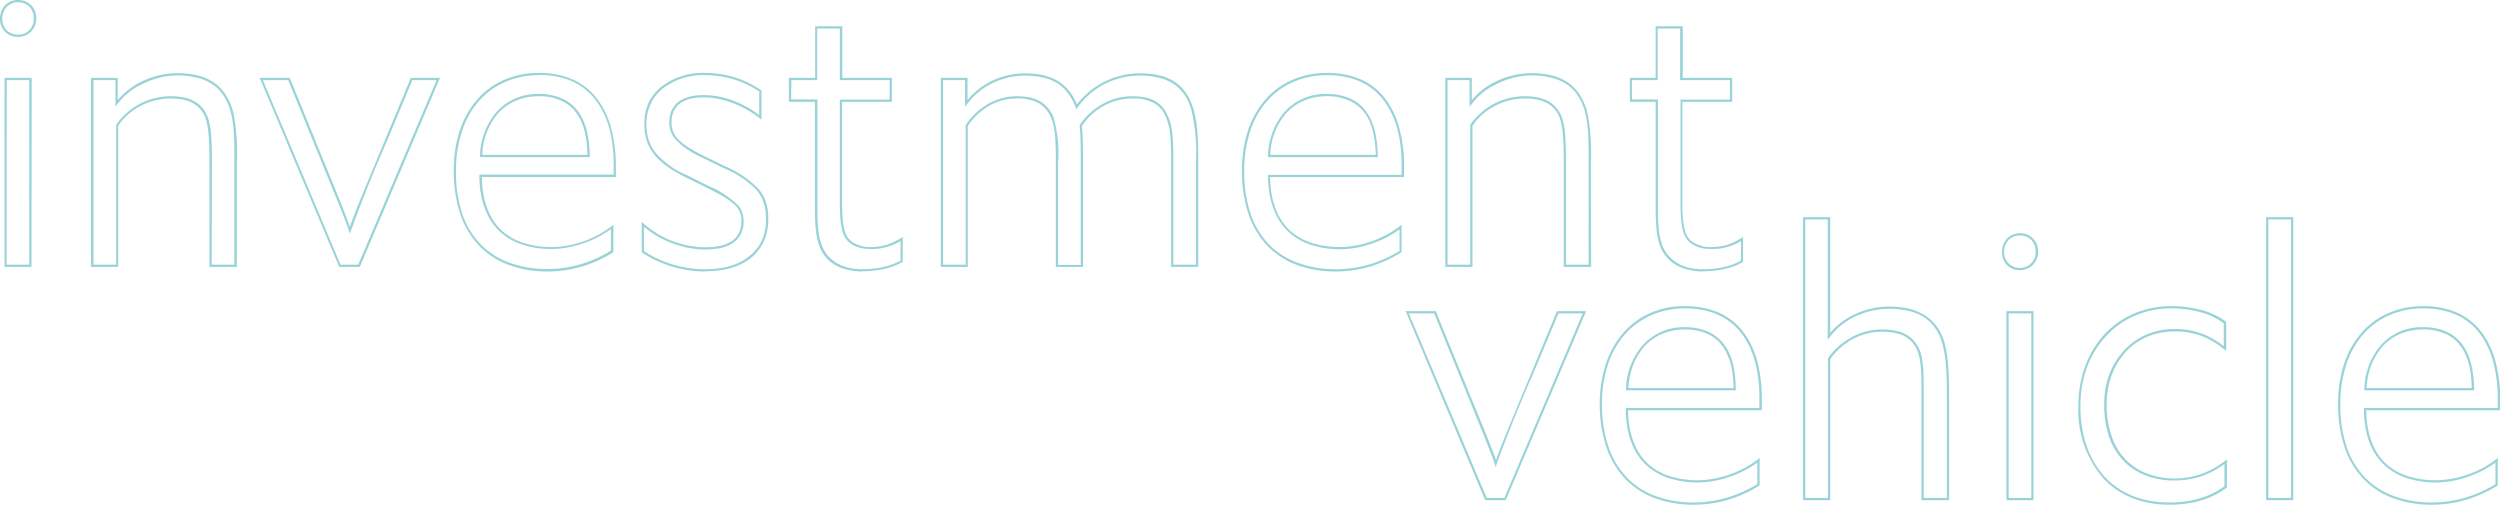
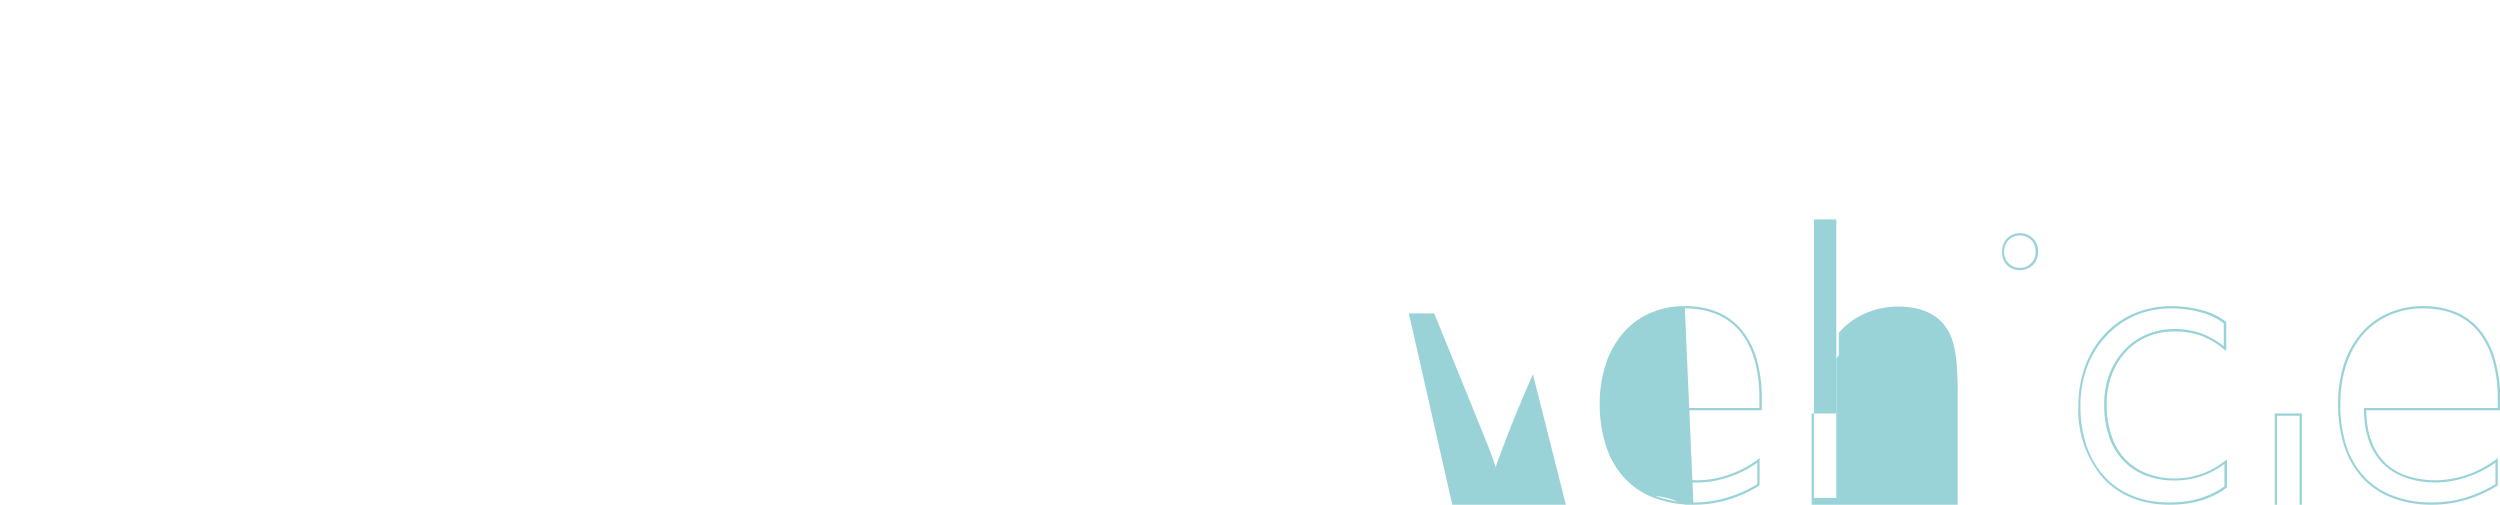
<svg xmlns="http://www.w3.org/2000/svg" width="1104.1" height="222.9">
  <g data-name="Group 2586" fill="#00919e">
-     <path data-name="investment" d="M752 119.9a27.4 27.4 0 0 1-6.4-.8 19.6 19.6 0 0 1-5.6-2.2 16.1 16.1 0 0 1-7.3-9.7c-1.5-4.9-1.5-11.1-1.5-17.7V45h-11.4V34.4h11.4V11.6h12v22.8H765V45h-22v44.5c0 6 .4 9.7 1.2 12.6a8.6 8.6 0 0 0 3.9 5.1 14.4 14.4 0 0 0 7.6 1.9 24.5 24.5 0 0 0 7.1-1 26.1 26.1 0 0 0 6.3-3l.7-.4v11l-.2.1a29.1 29.1 0 0 1-8 3 43.7 43.7 0 0 1-9.7 1Zm-31.2-76h11.4v45.6c0 6.5 0 12.7 1.5 17.4a15.2 15.2 0 0 0 6.8 9.1 18.6 18.6 0 0 0 5.3 2.2 26.4 26.4 0 0 0 6.2.7 42.8 42.8 0 0 0 9.5-1 28.3 28.3 0 0 0 7.4-2.8v-8.6a26.8 26.8 0 0 1-5.7 2.5 25.5 25.5 0 0 1-7.4 1c-6.6 0-11-2.7-12.4-7.6-.9-3-1.2-6.8-1.2-13V44H764v-8.6h-22V12.6h-9.9v22.8h-11.4Zm-131 76a48.6 48.6 0 0 1-17.3-3 34.6 34.6 0 0 1-13-8.6 37.7 37.7 0 0 1-8.2-14 59.5 59.5 0 0 1-2.8-19 55.7 55.7 0 0 1 2.7-17.8 39.5 39.5 0 0 1 7.7-13.6 33.7 33.7 0 0 1 12-8.7 37.8 37.8 0 0 1 15-3 36.5 36.5 0 0 1 15.6 3.1 27.8 27.8 0 0 1 10.6 8.7 37.5 37.5 0 0 1 6 13 64.3 64.3 0 0 1 2 16.2v5h-59.2c.2 10.5 3.2 18.5 9 23.8a26.1 26.1 0 0 0 9.8 5.4 40.5 40.5 0 0 0 12 1.7 43 43 0 0 0 13.7-2.4 44 44 0 0 0 12.8-6.8l.8-.7v12.1l-.2.2a56.6 56.6 0 0 1-13 6 53 53 0 0 1-16 2.4ZM586 33.2a36.8 36.8 0 0 0-14.8 3 32.7 32.7 0 0 0-11.5 8.3 38.5 38.5 0 0 0-7.5 13.3 54.7 54.7 0 0 0-2.7 17.6 58.5 58.5 0 0 0 2.7 18.7 36.7 36.7 0 0 0 8 13.6A33.7 33.7 0 0 0 573 116a47.6 47.6 0 0 0 16.9 2.9 52 52 0 0 0 15.8-2.4 55.4 55.4 0 0 0 12.4-5.7v-9.5a45.4 45.4 0 0 1-12.3 6.3 44 44 0 0 1-14 2.5 41.5 41.5 0 0 1-12.3-1.8 27.1 27.1 0 0 1-10.1-5.6c-6.1-5.5-9.3-14-9.4-25v-.5H619v-4a63.3 63.3 0 0 0-1.8-16 36.5 36.5 0 0 0-5.9-12.6c-5.6-7.6-14.1-11.4-25.3-11.4Zm-205.4 86.7a27.4 27.4 0 0 1-6.4-.8 19.6 19.6 0 0 1-5.6-2.2 16.1 16.1 0 0 1-7.2-9.7c-1.5-4.9-1.5-11.1-1.5-17.7V45h-11.5V34.4H360V11.6h12v22.8h21.9V45h-22v44.5c0 6 .4 9.7 1.2 12.6a8.6 8.6 0 0 0 3.8 5.1 14.4 14.4 0 0 0 7.7 1.9 24.5 24.5 0 0 0 7-1 26.1 26.1 0 0 0 6.3-3l.8-.4v11l-.3.1a29.1 29.1 0 0 1-8 3 43.7 43.7 0 0 1-9.7 1Zm-31.2-76H361v45.6c0 6.5 0 12.7 1.5 17.4a15.2 15.2 0 0 0 6.8 9.1 18.6 18.6 0 0 0 5.3 2.2 26.4 26.4 0 0 0 6.1.7 42.8 42.8 0 0 0 9.5-1 28.3 28.3 0 0 0 7.5-2.8v-8.6a26.8 26.8 0 0 1-5.8 2.5 25.5 25.5 0 0 1-7.3 1c-6.6 0-11-2.7-12.5-7.6-.8-3-1.2-6.8-1.2-13V44h22v-8.6h-22V12.6h-10v22.8h-11.4Zm-37.8 76a51.6 51.6 0 0 1-15.8-2.5 51.3 51.3 0 0 1-12.2-5.8l-.2-.1V98l.8.7a41.8 41.8 0 0 0 13.2 7.9 40.9 40.9 0 0 0 14 2.6c10.6 0 16-3.8 16-11.4a8.8 8.8 0 0 0-2.2-6.6c-2.1-2.3-6-4.8-12.5-8l-10.1-5c-6.4-3.2-10.7-6.3-13.6-9.9a19.8 19.8 0 0 1-3.4-6.2 23.6 23.6 0 0 1-1-7.5 21.8 21.8 0 0 1 1.7-8.9 20.2 20.2 0 0 1 5.3-7 30 30 0 0 1 20-6.5 43.8 43.8 0 0 1 24.5 7.6l.2.1v13l-.8-.7a45.5 45.5 0 0 0-12.2-6.8 37 37 0 0 0-12.5-2.4c-11.7 0-14.2 5.9-14.2 10.8a10 10 0 0 0 2.3 7c2 2.4 5.5 4.8 11 7.6l10 4.9a45.8 45.8 0 0 1 14.7 9.7 17.4 17.4 0 0 1 3.6 6 23.8 23.8 0 0 1 1.1 7.8c0 7-2.6 12.9-7.5 17-4.9 4-11.8 6-20.2 6Zm-27.2-9a49.3 49.3 0 0 0 27.2 8c8.1 0 14.9-2 19.6-6a18.9 18.9 0 0 0 5.3-6.8 22.6 22.6 0 0 0 1.8-9.3c0-5.6-1.4-9.7-4.4-13.2a45 45 0 0 0-14.4-9.4l-10-4.9a34.1 34.1 0 0 1-11.4-8 11.1 11.1 0 0 1-2.5-7.5 13 13 0 0 1 .6-3.9 9.9 9.9 0 0 1 2.2-3.8c2.5-2.7 6.7-4.1 12.3-4.1a38 38 0 0 1 13 2.4 46.6 46.6 0 0 1 11.6 6.4V40.4a42.8 42.8 0 0 0-23.7-7.2 29 29 0 0 0-19.3 6.2 19.2 19.2 0 0 0-5 6.7 20.8 20.8 0 0 0-1.8 8.5 22.6 22.6 0 0 0 1 7.2 18.8 18.8 0 0 0 3.3 6 37 37 0 0 0 13.2 9.4l10.1 5a42.2 42.2 0 0 1 12.8 8.4 9.3 9.3 0 0 1 2 3.5 13 13 0 0 1 .5 3.7 11 11 0 0 1-3.8 8.8c-2.8 2.4-7.2 3.6-13.2 3.6a41.9 41.9 0 0 1-14.3-2.7 43.3 43.3 0 0 1-12.7-7.3Zm-42.7 9a48.6 48.6 0 0 1-17.3-3 34.6 34.6 0 0 1-13-8.6 37.7 37.7 0 0 1-8.2-14 59.5 59.5 0 0 1-2.8-19 55.7 55.7 0 0 1 2.7-17.8 39.5 39.5 0 0 1 7.7-13.6 33.7 33.7 0 0 1 12-8.7 37.8 37.8 0 0 1 15-3 36.5 36.5 0 0 1 15.6 3.1A27.8 27.8 0 0 1 264 44a37.5 37.5 0 0 1 6 13 64.3 64.3 0 0 1 2 16.2v5h-59.2c.2 10.5 3.2 18.5 9 23.8a26.1 26.1 0 0 0 9.8 5.4 40.5 40.5 0 0 0 12 1.7 43 43 0 0 0 13.7-2.4 44 44 0 0 0 12.8-6.8l.8-.7v12.1l-.2.2a56.6 56.6 0 0 1-13 6 53 53 0 0 1-16 2.4Zm-3.8-86.7a36.8 36.8 0 0 0-14.8 3 32.7 32.7 0 0 0-11.5 8.3 38.5 38.5 0 0 0-7.5 13.3 54.7 54.7 0 0 0-2.7 17.6A58.5 58.5 0 0 0 204 94a36.7 36.7 0 0 0 8 13.6 33.7 33.7 0 0 0 12.7 8.3 47.6 47.6 0 0 0 16.9 2.9 52 52 0 0 0 15.8-2.4 55.4 55.4 0 0 0 12.4-5.7v-9.5a45.4 45.4 0 0 1-12.3 6.3 44 44 0 0 1-14 2.5 41.5 41.5 0 0 1-12.3-1.8 27.1 27.1 0 0 1-10.1-5.6c-6.1-5.5-9.3-14-9.4-25v-.5H271v-4a63.3 63.3 0 0 0-1.8-16 36.5 36.5 0 0 0-5.9-12.6c-5.6-7.6-14.1-11.4-25.3-11.4Zm464.8 84.7h-12.1V71.7c0-8.1-.2-15.2-1.8-19.7a12.2 12.2 0 0 0-5.6-6.5c-2.5-1.3-5.8-2-9.9-2a28.6 28.6 0 0 0-13.5 3.5 28 28 0 0 0-5.5 3.9 23.4 23.4 0 0 0-4 4.7v62.3h-12V34.4H650v9.8a31.2 31.2 0 0 1 10-7.9 36.4 36.4 0 0 1 16.4-4 37.2 37.2 0 0 1 8.8 1 22.4 22.4 0 0 1 7.2 3.1 19 19 0 0 1 5.3 5.5 26 26 0 0 1 3.4 8.1 91.6 91.6 0 0 1 1.5 21.7Zm-11.1-1h10V71.7c0-8.8 0-15.7-1.4-21.4a25 25 0 0 0-3.2-7.8 18 18 0 0 0-5.1-5.3 21.5 21.5 0 0 0-6.9-2.9 36.2 36.2 0 0 0-8.5-1 35.4 35.4 0 0 0-15.9 4 29 29 0 0 0-10.6 8.6l-1 1.3V35.4h-9.7v81.5h10V55.2a24.4 24.4 0 0 1 4.3-5 29 29 0 0 1 5.7-4.1 29.6 29.6 0 0 1 14-3.6c8.7 0 13.9 2.9 16.4 9.1a31.6 31.6 0 0 1 1.6 8.6c.2 3.2.3 7 .3 11.5Zm-162.4 1h-12V71.7c0-4.6 0-8-.3-11a27.2 27.2 0 0 0-1.6-8 13 13 0 0 0-5.3-7 19 19 0 0 0-10.2-2.2 25.3 25.3 0 0 0-6.8 1 26.1 26.1 0 0 0-6 2.5 28.6 28.6 0 0 0-9.2 8.6c.5 4.8.5 10 .5 16v46.3h-12V71.7c0-8.2-.2-15.3-2-19.4a13.5 13.5 0 0 0-5.3-6.6 19 19 0 0 0-10-2.2 24.2 24.2 0 0 0-12.6 3.5 28.8 28.8 0 0 0-9 8.6v62.3h-11.9V34.4h11.8v9.8a31 31 0 0 1 9.8-8 33.5 33.5 0 0 1 7.4-2.8 34.5 34.5 0 0 1 8.4-1c11.6 0 19 4.5 22.7 13.7a36 36 0 0 1 10.8-9.3 35 35 0 0 1 17.3-4.4 35.8 35.8 0 0 1 7.9.8 22.3 22.3 0 0 1 6.7 2.6 18.4 18.4 0 0 1 5.2 4.9A23.6 23.6 0 0 1 527 48c1.9 6.2 2.2 13 2.2 23.5Zm-11-1h10V71.5a82 82 0 0 0-2.1-23.2 22.6 22.6 0 0 0-3.4-7 17.4 17.4 0 0 0-5-4.6 21.3 21.3 0 0 0-6.4-2.5 34.8 34.8 0 0 0-7.7-.8 34 34 0 0 0-16.7 4.2 35 35 0 0 0-11 9.8l-.6.8-.3-.9a22.9 22.9 0 0 0-3.5-6.3 18 18 0 0 0-4.8-4.4 21.3 21.3 0 0 0-6.3-2.4 33.7 33.7 0 0 0-7.5-.8 33.5 33.5 0 0 0-8.2 1 32.5 32.5 0 0 0-7.1 2.7 29.5 29.5 0 0 0-10.4 8.8l-1 1.3V35.4h-9.7v81.5h10V55.2a29.9 29.9 0 0 1 9.4-9 25.2 25.2 0 0 1 13.1-3.7c4.5 0 7.9.8 10.5 2.3a14.5 14.5 0 0 1 5.8 7.1 57 57 0 0 1 2 19.8V117h10V71.5c0-6 0-11.2-.5-16V55.2a29.6 29.6 0 0 1 9.7-9 27 27 0 0 1 6.3-2.7 26.3 26.3 0 0 1 7-1c9 0 13.8 2.8 16.4 9.8 1.9 4.6 2 11 2 19.4Zm-359.3 1h-9.2v-.3l-35-83.2H128l.1.3 16.7 40.9c5.7 14 8 19.5 9.7 24.6 2.2-6.4 5.2-13.5 15.5-38.3l11.3-27.2.1-.3h13l-.4.7Zm-8.5-1h7.8l34.6-81.5h-10.7a29564 29564 0 0 1-11.2 26.9 623.5 623.5 0 0 0-15.9 39.6l-.4 1.4-.5-1.4c-1.9-5.5-4-10.6-10.3-26l-16.5-40.5h-11.2Zm-45.8 1H92.5V71.7c0-8.1-.2-15.2-1.8-19.7a12.2 12.2 0 0 0-5.6-6.5c-2.5-1.3-5.8-2-9.9-2A28.6 28.6 0 0 0 61.7 47a28 28 0 0 0-5.5 3.9 23.4 23.4 0 0 0-4 4.7v62.3h-12V34.4H52v9.8a31.2 31.2 0 0 1 10-7.9 36.4 36.4 0 0 1 16.4-4 37.2 37.2 0 0 1 8.8 1 22.4 22.4 0 0 1 7.2 3.1 19 19 0 0 1 5.3 5.5 26 26 0 0 1 3.4 8.1 91.6 91.6 0 0 1 1.5 21.7Zm-11.1-1h10V71.7c0-8.8 0-15.7-1.4-21.4a25 25 0 0 0-3.2-7.8 18 18 0 0 0-5.1-5.3 21.5 21.5 0 0 0-6.9-2.9 36.2 36.2 0 0 0-8.5-1 35.4 35.4 0 0 0-15.9 4A29 29 0 0 0 52 45.8l-1 1.3V35.4h-9.7v81.5h10V55.2a24.4 24.4 0 0 1 4.3-5 29 29 0 0 1 5.7-4.1 29.6 29.6 0 0 1 14-3.6c8.7 0 13.9 2.9 16.4 9.1a31.5 31.5 0 0 1 1.6 8.6c.2 3.2.3 7 .3 11.5Zm-79.6 1H2V34.4h12Zm-11-1h10V35.4H3Zm605.7-47.5H560v-.5a30.9 30.9 0 0 1 6.9-19 24.1 24.1 0 0 1 19-8.4 24.2 24.2 0 0 1 11.6 2.6 17.9 17.9 0 0 1 6.8 6.6c2.7 4.4 4 10.4 4.2 18.2Zm-47.5-1h46.5c-.2-7.4-1.5-13-4-17.2A17 17 0 0 0 597 45a23.2 23.2 0 0 0-11.1-2.5c-7.5 0-13.8 2.8-18.3 8a29.7 29.7 0 0 0-6.6 17.9Zm-300.6 1H212v-.5a30.9 30.9 0 0 1 6.9-19 24.1 24.1 0 0 1 19-8.4 24.2 24.2 0 0 1 11.6 2.6 17.9 17.9 0 0 1 6.8 6.6c2.7 4.4 4 10.4 4.2 18.2Zm-47.5-1h46.4c-.1-7.4-1.4-13-4-17.2A17 17 0 0 0 249 45a23.2 23.2 0 0 0-11.1-2.5c-7.5 0-13.8 2.8-18.3 8a29.7 29.7 0 0 0-6.6 17.9ZM7.8 16.3A7.7 7.7 0 0 1 2.2 14 8.1 8.1 0 0 1 0 8.3a8.5 8.5 0 0 1 2.3-6A7.8 7.8 0 0 1 8 0a7.8 7.8 0 0 1 8 8.1 8.2 8.2 0 0 1-2.3 5.9 8.2 8.2 0 0 1-5.9 2.3ZM8 1a6.8 6.8 0 0 0-5 2 7.5 7.5 0 0 0-2 5.3 7.1 7.1 0 0 0 1.9 5 6.7 6.7 0 0 0 5 2 6.8 6.8 0 0 0 7-7.2A7.2 7.2 0 0 0 13 3a7 7 0 0 0-5-2Z" opacity=".4" />
-     <path d="M1073.9 222.9a48.6 48.6 0 0 1-17.3-3 34.6 34.6 0 0 1-13-8.6 37.7 37.7 0 0 1-8.2-14 59.5 59.5 0 0 1-2.8-19 55.7 55.7 0 0 1 2.7-17.8 39.5 39.5 0 0 1 7.7-13.6 33.7 33.7 0 0 1 12-8.7 37.8 37.8 0 0 1 15-3 36.5 36.5 0 0 1 15.6 3.1 27.8 27.8 0 0 1 10.6 8.7 37.5 37.5 0 0 1 6 13 64.3 64.3 0 0 1 2 16.2v5H1045c.2 10.5 3.2 18.5 9 23.8a26.1 26.1 0 0 0 9.8 5.4 40.5 40.5 0 0 0 12 1.7 43 43 0 0 0 13.7-2.4 44 44 0 0 0 12.8-6.8l.8-.7v12.1l-.2.2a56.6 56.6 0 0 1-13 6 53 53 0 0 1-16 2.4Zm-3.8-86.7a36.8 36.8 0 0 0-14.8 3 32.7 32.7 0 0 0-11.5 8.3 38.5 38.5 0 0 0-7.5 13.3 54.7 54.7 0 0 0-2.7 17.6 58.5 58.5 0 0 0 2.7 18.7 36.7 36.7 0 0 0 8 13.6 33.7 33.7 0 0 0 12.7 8.3 47.6 47.6 0 0 0 16.9 2.9 52 52 0 0 0 15.8-2.4 55.4 55.4 0 0 0 12.4-5.7v-9.5a45.4 45.4 0 0 1-12.3 6.3 44 44 0 0 1-14 2.5 41.5 41.5 0 0 1-12.3-1.8 27.1 27.1 0 0 1-10.1-5.6c-6.2-5.5-9.3-14-9.4-25v-.5h59.1v-4a63.3 63.3 0 0 0-1.9-16 36.5 36.5 0 0 0-5.8-12.6c-5.6-7.6-14.2-11.4-25.3-11.4Zm-112 86.7c-12.2 0-22.3-4.1-29.4-11.9a45.8 45.8 0 0 1-10.8-31.6 50.8 50.8 0 0 1 3-17.7 41.6 41.6 0 0 1 8.5-14 38.3 38.3 0 0 1 13-9.2 41.8 41.8 0 0 1 16.6-3.3 49.5 49.5 0 0 1 12.7 1.6A30.6 30.6 0 0 1 983 142l.2.2V155l-.8-.6a37 37 0 0 0-10-6 33.4 33.4 0 0 0-12.1-2 30 30 0 0 0-12.6 2.6 27.5 27.5 0 0 0-9.4 7 31.5 31.5 0 0 0-5.9 10.3 37 37 0 0 0-2 12.2 42.3 42.3 0 0 0 2.4 14.7 27.5 27.5 0 0 0 6.4 10.2 26.2 26.2 0 0 0 9.5 5.9 33.7 33.7 0 0 0 11.6 2 36.3 36.3 0 0 0 12-2 37.4 37.4 0 0 0 10.4-5.8l.8-.6v12.4l-.2.2c-7 5-15 7.4-25.2 7.4Zm1-86.7a40.8 40.8 0 0 0-16.2 3.2 37.3 37.3 0 0 0-12.7 9 40.6 40.6 0 0 0-8.4 13.6 49.8 49.8 0 0 0-3 17.4c0 12.7 3.7 23.4 10.6 31s16.8 11.5 28.6 11.5c9.8 0 17.6-2.3 24.4-7.1v-9.9a38 38 0 0 1-9.8 5.3 37.3 37.3 0 0 1-12.4 2 34.7 34.7 0 0 1-12-2 27.2 27.2 0 0 1-9.8-6.1 28.5 28.5 0 0 1-6.7-10.5 43.3 43.3 0 0 1-2.4-15 38 38 0 0 1 2-12.6 32.5 32.5 0 0 1 6.2-10.6 28.5 28.5 0 0 1 9.7-7.3 31 31 0 0 1 13-2.8 34.4 34.4 0 0 1 12.4 2.1 36.9 36.9 0 0 1 9.5 5.5v-10.1a29.7 29.7 0 0 0-10.6-5 48.5 48.5 0 0 0-12.5-1.6Zm-211.2 86.7a48.6 48.6 0 0 1-17.3-3 34.6 34.6 0 0 1-13-8.6 37.7 37.7 0 0 1-8.2-14 59.5 59.5 0 0 1-2.9-19 55.7 55.7 0 0 1 2.8-17.8 39.5 39.5 0 0 1 7.7-13.6 33.7 33.7 0 0 1 11.9-8.7 37.8 37.8 0 0 1 15.2-3 36.5 36.5 0 0 1 15.5 3.1 27.8 27.8 0 0 1 10.6 8.7 37.5 37.5 0 0 1 6 13 64.3 64.3 0 0 1 1.9 16.2v5H719c.2 10.5 3.2 18.5 9 23.8a26.1 26.1 0 0 0 9.8 5.4 40.5 40.5 0 0 0 12 1.7 43 43 0 0 0 13.6-2.4 44 44 0 0 0 12.9-6.8l.8-.7v12.1l-.2.2a56.6 56.6 0 0 1-13 6 53 53 0 0 1-16 2.4Zm-3.8-86.7a36.8 36.8 0 0 0-14.8 3 32.7 32.7 0 0 0-11.5 8.3 38.5 38.5 0 0 0-7.6 13.3 54.7 54.7 0 0 0-2.7 17.6 58.5 58.5 0 0 0 2.8 18.7 36.7 36.7 0 0 0 8 13.6A33.7 33.7 0 0 0 731 219a47.6 47.6 0 0 0 16.9 2.9 52 52 0 0 0 15.7-2.4 55.4 55.4 0 0 0 12.5-5.7v-9.5a45.4 45.4 0 0 1-12.3 6.3 44 44 0 0 1-14 2.5 41.5 41.5 0 0 1-12.3-1.8 27.1 27.1 0 0 1-10.1-5.6c-6.2-5.5-9.3-14-9.4-25v-.5h59v-4a63.3 63.3 0 0 0-1.8-16 36.5 36.5 0 0 0-5.8-12.6c-5.7-7.6-14.2-11.4-25.3-11.4Zm268.7 84.7h-12v-125h12Zm-11-1h10v-123h-10Zm-103.7 1h-12v-83.5h12Zm-11-1h10v-81.5h-10Zm-26.3 1h-12.2v-46.2c0-8.6 0-15.5-1.8-19.7a12.5 12.5 0 0 0-5.6-6.5c-2.5-1.3-6-2-10.3-2a26.2 26.2 0 0 0-7 1 27 27 0 0 0-6.1 2.5 29.5 29.5 0 0 0-9.5 8.6v62.3h-12v-125h12V147a30.8 30.8 0 0 1 10-7.8 35.5 35.5 0 0 1 15.9-3.8 39 39 0 0 1 8.3.8 24 24 0 0 1 7 2.7 18.9 18.9 0 0 1 5.5 4.8 22.4 22.4 0 0 1 3.6 7.1c1.8 6 2.2 13.3 2.2 24Zm-11.2-1h10.2v-45.2c0-10.5-.4-17.7-2.2-23.6a21.4 21.4 0 0 0-3.4-6.8 17.9 17.9 0 0 0-5.1-4.6 23 23 0 0 0-6.8-2.5 38 38 0 0 0-8.1-.8 34.5 34.5 0 0 0-15.5 3.7 29 29 0 0 0-10.5 8.7l-1 1.3V96.9h-9.9v123h10v-61.7a30.5 30.5 0 0 1 10-9 28 28 0 0 1 6.4-2.7 27.2 27.2 0 0 1 7.2-1c9 0 14.1 2.7 16.9 9.1 1.8 4.4 1.8 11.3 1.8 20.1Zm-184.6 1h-9l-.2-.3-35-83.2h13.4v.3l16.7 40.9c5.8 14 8 19.5 9.8 24.6 2.2-6.4 5.2-13.5 15.5-38.3l11.3-27.2.1-.3h12.9Zm-8.4-1h7.8l34.6-81.5h-10.7L677 165.3a621.6 621.6 0 0 0-16 39.6l-.4 1.4-.5-1.4c-1.8-5.5-4-10.6-10.2-26l-16.5-40.5h-11.2Zm436-47.5h-48.4v-.5a30.9 30.9 0 0 1 6.9-19 24.1 24.1 0 0 1 19-8.4 24.2 24.2 0 0 1 11.6 2.6 17.9 17.9 0 0 1 6.8 6.6c2.7 4.4 4 10.4 4.2 18.2Zm-47.4-1h46.4c-.1-7.4-1.4-13-4-17.2a17 17 0 0 0-6.4-6.2 23.2 23.2 0 0 0-11.1-2.5c-7.5 0-13.8 2.8-18.3 8a29.7 29.7 0 0 0-6.6 17.9Zm-278.6 1h-48.5v-.5a30.9 30.9 0 0 1 7-19 24.1 24.1 0 0 1 19-8.4 24.2 24.2 0 0 1 11.5 2.6 17.9 17.9 0 0 1 6.9 6.6c2.7 4.4 4 10.4 4.1 18.2Zm-47.4-1h46.4c-.1-7.4-1.4-13-4-17.2a17 17 0 0 0-6.4-6.2 23.2 23.2 0 0 0-11.1-2.5c-7.5 0-13.8 2.8-18.3 8a29.7 29.7 0 0 0-6.6 17.9ZM892 119.3a7.7 7.7 0 0 1-5.7-2.3 8.1 8.1 0 0 1-2.1-5.7 8.5 8.5 0 0 1 2.2-6 7.8 7.8 0 0 1 5.7-2.3 7.8 7.8 0 0 1 8 8.1 8.2 8.2 0 0 1-2.3 5.9 8.2 8.2 0 0 1-5.8 2.3Zm.1-15.3a6.8 6.8 0 0 0-5 2 7.5 7.5 0 0 0-2 5.3 7.1 7.1 0 0 0 2 5 6.7 6.7 0 0 0 4.9 2 6.8 6.8 0 0 0 7-7.2 7.2 7.2 0 0 0-1.9-5.1 7 7 0 0 0-5-2Z" opacity=".4" />
+     <path d="M1073.9 222.9a48.6 48.6 0 0 1-17.3-3 34.6 34.6 0 0 1-13-8.6 37.7 37.7 0 0 1-8.2-14 59.5 59.5 0 0 1-2.8-19 55.7 55.7 0 0 1 2.7-17.8 39.5 39.5 0 0 1 7.7-13.6 33.7 33.7 0 0 1 12-8.7 37.8 37.8 0 0 1 15-3 36.5 36.5 0 0 1 15.6 3.1 27.8 27.8 0 0 1 10.6 8.7 37.5 37.5 0 0 1 6 13 64.3 64.3 0 0 1 2 16.2v5H1045c.2 10.5 3.2 18.5 9 23.8a26.1 26.1 0 0 0 9.8 5.4 40.5 40.5 0 0 0 12 1.7 43 43 0 0 0 13.7-2.4 44 44 0 0 0 12.8-6.8l.8-.7v12.1l-.2.2a56.6 56.6 0 0 1-13 6 53 53 0 0 1-16 2.4Zm-3.8-86.7a36.8 36.8 0 0 0-14.8 3 32.7 32.7 0 0 0-11.5 8.3 38.5 38.5 0 0 0-7.5 13.3 54.7 54.7 0 0 0-2.7 17.6 58.5 58.5 0 0 0 2.7 18.7 36.7 36.7 0 0 0 8 13.6 33.7 33.7 0 0 0 12.7 8.3 47.6 47.6 0 0 0 16.9 2.9 52 52 0 0 0 15.8-2.4 55.4 55.4 0 0 0 12.4-5.7v-9.5a45.4 45.4 0 0 1-12.3 6.3 44 44 0 0 1-14 2.5 41.5 41.5 0 0 1-12.3-1.8 27.1 27.1 0 0 1-10.1-5.6c-6.2-5.5-9.3-14-9.4-25v-.5h59.1v-4a63.3 63.3 0 0 0-1.9-16 36.5 36.5 0 0 0-5.8-12.6c-5.6-7.6-14.2-11.4-25.3-11.4Zm-112 86.7c-12.2 0-22.3-4.1-29.4-11.9a45.8 45.8 0 0 1-10.8-31.6 50.8 50.8 0 0 1 3-17.7 41.6 41.6 0 0 1 8.5-14 38.3 38.3 0 0 1 13-9.2 41.8 41.8 0 0 1 16.6-3.3 49.5 49.5 0 0 1 12.7 1.6A30.6 30.6 0 0 1 983 142l.2.2V155l-.8-.6a37 37 0 0 0-10-6 33.4 33.4 0 0 0-12.1-2 30 30 0 0 0-12.6 2.6 27.5 27.5 0 0 0-9.4 7 31.5 31.5 0 0 0-5.9 10.3 37 37 0 0 0-2 12.2 42.3 42.3 0 0 0 2.4 14.7 27.5 27.5 0 0 0 6.4 10.2 26.2 26.2 0 0 0 9.5 5.9 33.7 33.7 0 0 0 11.6 2 36.3 36.3 0 0 0 12-2 37.4 37.4 0 0 0 10.4-5.8l.8-.6v12.4l-.2.2c-7 5-15 7.4-25.2 7.4Zm1-86.7a40.8 40.8 0 0 0-16.2 3.2 37.3 37.3 0 0 0-12.7 9 40.6 40.6 0 0 0-8.4 13.6 49.8 49.8 0 0 0-3 17.4c0 12.7 3.7 23.4 10.6 31s16.8 11.5 28.6 11.5c9.8 0 17.6-2.3 24.4-7.1v-9.9a38 38 0 0 1-9.8 5.3 37.3 37.3 0 0 1-12.4 2 34.7 34.7 0 0 1-12-2 27.2 27.2 0 0 1-9.8-6.1 28.5 28.5 0 0 1-6.7-10.5 43.3 43.3 0 0 1-2.4-15 38 38 0 0 1 2-12.6 32.5 32.5 0 0 1 6.2-10.6 28.5 28.5 0 0 1 9.7-7.3 31 31 0 0 1 13-2.8 34.4 34.4 0 0 1 12.4 2.1 36.9 36.9 0 0 1 9.5 5.5v-10.1a29.7 29.7 0 0 0-10.6-5 48.5 48.5 0 0 0-12.5-1.6Zm-211.2 86.7a48.6 48.6 0 0 1-17.3-3 34.6 34.6 0 0 1-13-8.6 37.7 37.7 0 0 1-8.2-14 59.5 59.5 0 0 1-2.9-19 55.7 55.7 0 0 1 2.8-17.8 39.5 39.5 0 0 1 7.7-13.6 33.7 33.7 0 0 1 11.9-8.7 37.8 37.8 0 0 1 15.2-3 36.5 36.5 0 0 1 15.5 3.1 27.8 27.8 0 0 1 10.6 8.7 37.5 37.5 0 0 1 6 13 64.3 64.3 0 0 1 1.9 16.2v5H719c.2 10.5 3.2 18.5 9 23.8a26.1 26.1 0 0 0 9.8 5.4 40.5 40.5 0 0 0 12 1.7 43 43 0 0 0 13.6-2.4 44 44 0 0 0 12.9-6.8l.8-.7v12.1l-.2.2a56.6 56.6 0 0 1-13 6 53 53 0 0 1-16 2.4Za36.8 36.8 0 0 0-14.8 3 32.7 32.7 0 0 0-11.5 8.3 38.5 38.5 0 0 0-7.6 13.3 54.7 54.7 0 0 0-2.7 17.6 58.5 58.5 0 0 0 2.8 18.7 36.7 36.7 0 0 0 8 13.6A33.7 33.7 0 0 0 731 219a47.6 47.6 0 0 0 16.9 2.9 52 52 0 0 0 15.7-2.4 55.4 55.4 0 0 0 12.5-5.7v-9.5a45.4 45.4 0 0 1-12.3 6.3 44 44 0 0 1-14 2.5 41.5 41.5 0 0 1-12.3-1.8 27.1 27.1 0 0 1-10.1-5.6c-6.2-5.5-9.3-14-9.4-25v-.5h59v-4a63.3 63.3 0 0 0-1.8-16 36.5 36.5 0 0 0-5.8-12.6c-5.7-7.6-14.2-11.4-25.3-11.4Zm268.7 84.7h-12v-125h12Zm-11-1h10v-123h-10Zm-103.7 1h-12v-83.5h12Zm-11-1h10v-81.5h-10Zm-26.3 1h-12.2v-46.2c0-8.6 0-15.5-1.8-19.7a12.5 12.5 0 0 0-5.6-6.5c-2.5-1.3-6-2-10.3-2a26.2 26.2 0 0 0-7 1 27 27 0 0 0-6.1 2.5 29.5 29.5 0 0 0-9.5 8.6v62.3h-12v-125h12V147a30.8 30.8 0 0 1 10-7.8 35.5 35.5 0 0 1 15.9-3.8 39 39 0 0 1 8.3.8 24 24 0 0 1 7 2.7 18.9 18.9 0 0 1 5.5 4.8 22.4 22.4 0 0 1 3.6 7.1c1.8 6 2.2 13.3 2.2 24Zm-11.2-1h10.2v-45.2c0-10.5-.4-17.7-2.2-23.6a21.4 21.4 0 0 0-3.4-6.8 17.9 17.9 0 0 0-5.1-4.6 23 23 0 0 0-6.8-2.5 38 38 0 0 0-8.1-.8 34.5 34.5 0 0 0-15.5 3.7 29 29 0 0 0-10.5 8.7l-1 1.3V96.9h-9.9v123h10v-61.7a30.5 30.5 0 0 1 10-9 28 28 0 0 1 6.4-2.7 27.2 27.2 0 0 1 7.2-1c9 0 14.1 2.7 16.9 9.1 1.8 4.4 1.8 11.3 1.8 20.1Zm-184.6 1h-9l-.2-.3-35-83.2h13.4v.3l16.7 40.9c5.8 14 8 19.5 9.8 24.6 2.2-6.4 5.2-13.5 15.5-38.3l11.3-27.2.1-.3h12.9Zm-8.4-1h7.8l34.6-81.5h-10.7L677 165.3a621.6 621.6 0 0 0-16 39.6l-.4 1.4-.5-1.4c-1.8-5.5-4-10.6-10.2-26l-16.5-40.5h-11.2Zm436-47.5h-48.4v-.5a30.9 30.9 0 0 1 6.9-19 24.1 24.1 0 0 1 19-8.4 24.2 24.2 0 0 1 11.6 2.6 17.9 17.9 0 0 1 6.8 6.6c2.7 4.4 4 10.4 4.2 18.2Zm-47.4-1h46.4c-.1-7.4-1.4-13-4-17.2a17 17 0 0 0-6.4-6.2 23.2 23.2 0 0 0-11.1-2.5c-7.5 0-13.8 2.8-18.3 8a29.7 29.7 0 0 0-6.6 17.9Zm-278.6 1h-48.5v-.5a30.9 30.9 0 0 1 7-19 24.1 24.1 0 0 1 19-8.4 24.2 24.2 0 0 1 11.5 2.6 17.9 17.9 0 0 1 6.9 6.6c2.7 4.4 4 10.4 4.1 18.2Zm-47.4-1h46.4c-.1-7.4-1.4-13-4-17.2a17 17 0 0 0-6.4-6.2 23.2 23.2 0 0 0-11.1-2.5c-7.5 0-13.8 2.8-18.3 8a29.7 29.7 0 0 0-6.6 17.9ZM892 119.3a7.7 7.7 0 0 1-5.7-2.3 8.1 8.1 0 0 1-2.1-5.7 8.5 8.5 0 0 1 2.2-6 7.8 7.8 0 0 1 5.7-2.3 7.8 7.8 0 0 1 8 8.1 8.2 8.2 0 0 1-2.3 5.9 8.2 8.2 0 0 1-5.8 2.3Zm.1-15.3a6.8 6.8 0 0 0-5 2 7.5 7.5 0 0 0-2 5.3 7.1 7.1 0 0 0 2 5 6.7 6.7 0 0 0 4.9 2 6.8 6.8 0 0 0 7-7.2 7.2 7.2 0 0 0-1.9-5.1 7 7 0 0 0-5-2Z" opacity=".4" />
  </g>
</svg>